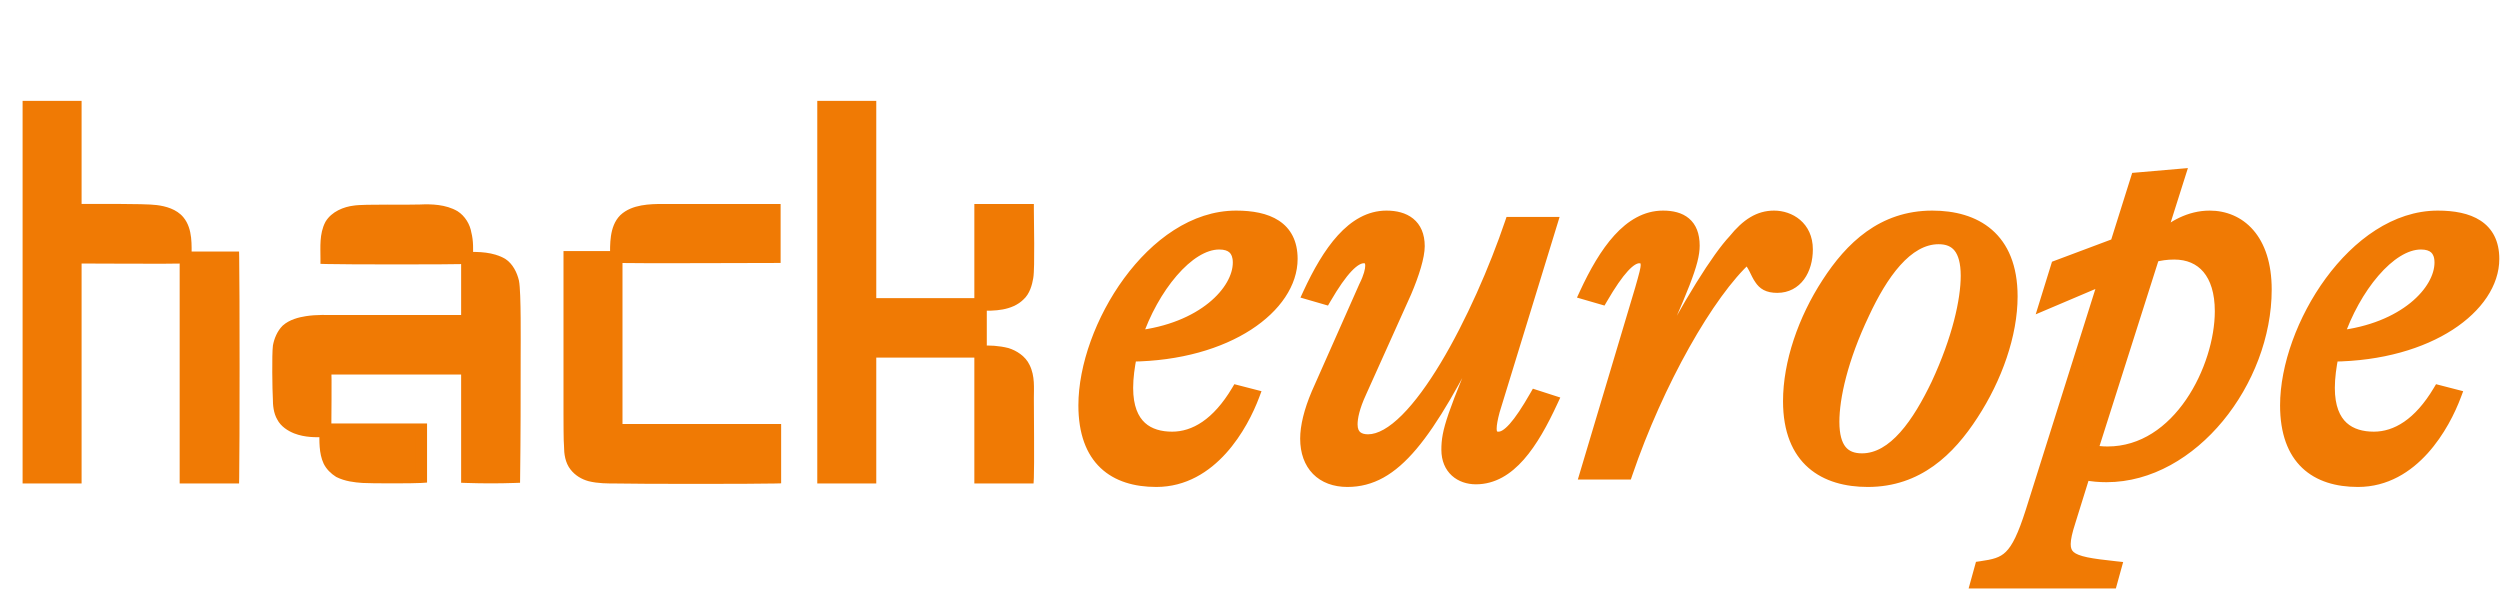
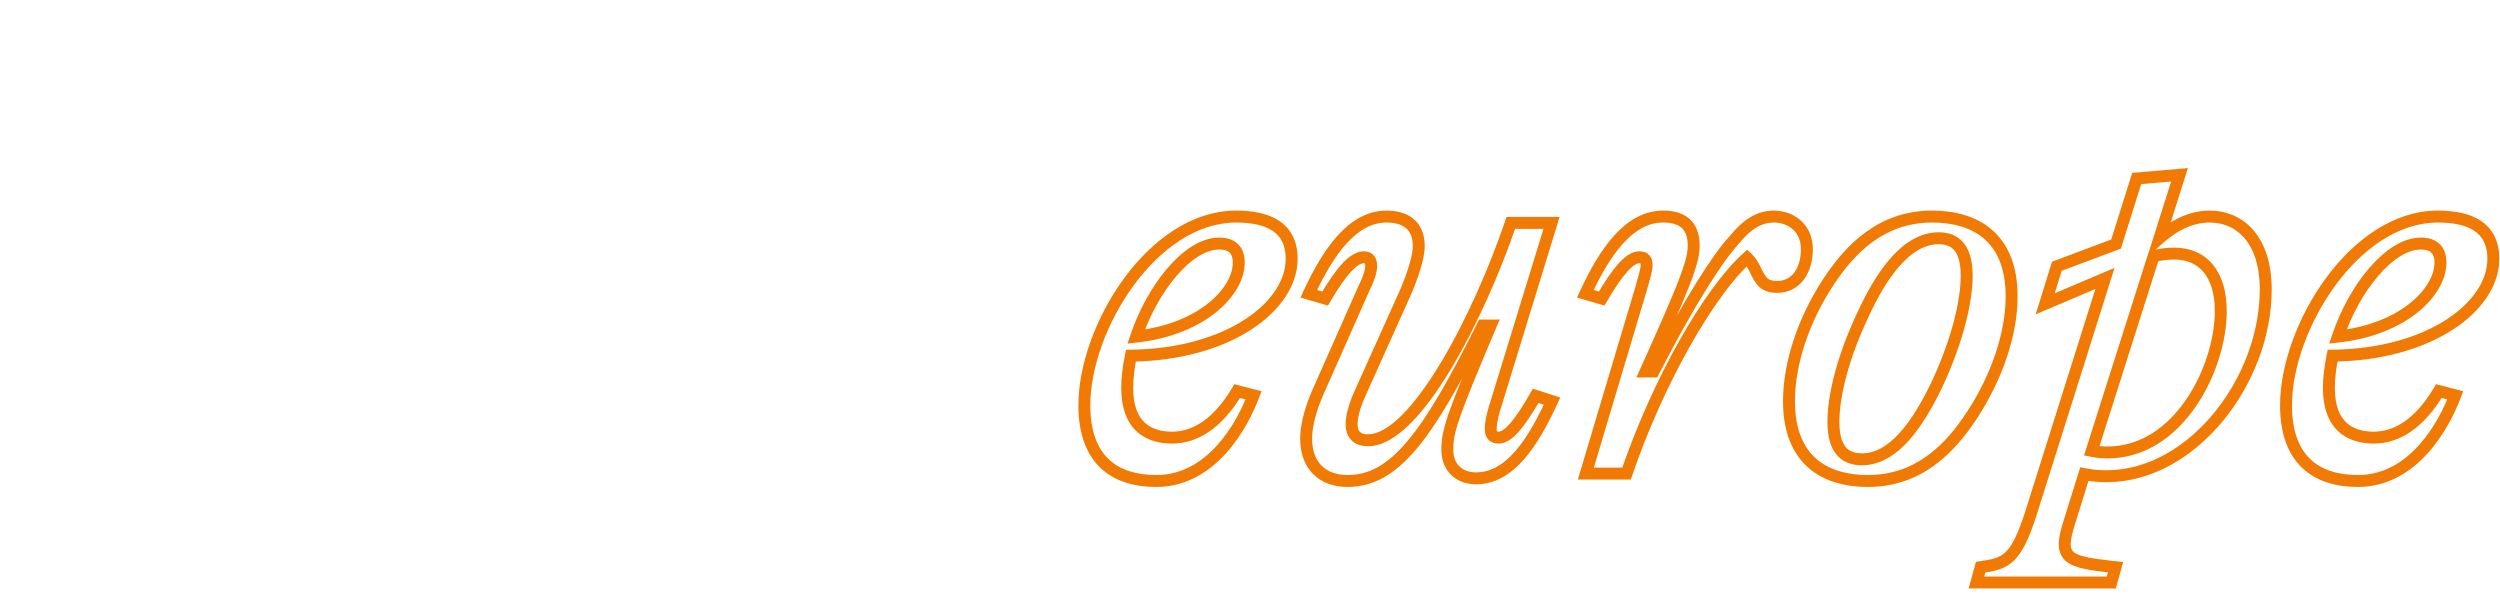
<svg xmlns="http://www.w3.org/2000/svg" width="2196" height="528" viewBox="0 0 2196 528" fill="none">
-   <path d="M66.429 419.465H25.085V93.821H66.429V184.407C76.185 184.407 127.284 183.942 137.04 185.336C144.472 186.265 152.37 188.587 157.015 194.162C163.983 202.524 163.054 215.531 163.054 226.215H204.863C205.327 249.442 205.327 395.773 204.863 419.465H163.054V226.215C150.976 226.68 78.507 226.215 66.429 226.215V419.465ZM318.784 419C311.816 418.535 304.384 417.606 297.88 414.355C294.164 412.032 290.912 408.78 289.054 405.064C285.337 397.167 285.802 387.411 285.802 378.585C277.44 379.049 268.614 379.049 260.252 375.798C255.607 373.939 250.497 370.688 248.174 366.042C245.387 361.397 244.922 355.358 244.922 350.248C244.458 343.28 243.993 311.226 244.922 304.258C245.851 299.148 248.174 293.574 251.89 289.857C256.536 285.677 263.504 283.818 269.543 282.889C278.369 281.496 287.196 281.96 296.022 281.96H410.299V226.68C394.505 227.144 302.525 227.144 286.731 226.68C286.731 216.924 285.802 206.24 290.447 197.414C294.628 190.446 303.455 186.729 311.352 185.8C319.249 184.407 361.058 185.336 368.955 184.871C379.175 184.407 390.324 184.871 399.15 189.981C404.26 193.233 407.976 199.272 408.905 205.311C410.764 212.279 410.299 219.247 410.299 226.68C420.519 226.215 432.133 226.68 440.959 231.79C446.069 235.042 449.321 241.545 450.714 247.584C452.572 256.875 452.108 302.4 452.108 311.691C452.108 347.461 452.108 383.23 451.643 419C438.172 419.465 424.235 419.465 410.299 419V323.769H285.802C286.266 330.737 285.802 370.688 285.802 377.191H369.884V419C363.38 419.465 325.753 419.465 318.784 419ZM541.557 419.465C533.66 419.465 525.763 419.465 518.33 417.606C513.22 416.213 508.575 413.426 505.323 409.245C501.607 404.599 500.678 398.096 500.678 392.057C500.213 388.34 500.213 367.436 500.213 363.72V225.751H541.093C541.093 214.602 540.628 200.665 548.526 192.768C556.887 184.871 570.824 184.407 582.437 184.407H680.455V225.751C663.267 225.751 558.746 226.215 541.557 225.751V377.656H680.92V419.465C663.732 419.929 558.746 419.929 541.557 419.465ZM764.476 419.465H723.132V93.821H764.476V419.465ZM861.1 419.465V308.904H764.476V267.095H861.1V184.407H902.909C902.909 192.768 903.838 235.506 902.445 243.403C901.515 248.978 899.657 255.481 895.476 259.198C887.115 267.559 873.178 268.024 861.565 267.559V308.904C868.998 308.439 876.895 308.904 884.327 310.762C890.366 312.62 896.87 316.801 899.657 322.84C903.838 331.202 902.909 340.492 902.909 349.783C902.909 358.145 903.374 410.638 902.909 419.465H861.1Z" fill="#F07A04" />
-   <path d="M66.429 419.465V424.703H71.668V419.465H66.429ZM25.085 419.465H19.846V424.703H25.085V419.465ZM25.085 93.821V88.582H19.846V93.821H25.085ZM66.429 93.821H71.668V88.582H66.429V93.821ZM66.429 184.407H61.191V189.645H66.429V184.407ZM137.04 185.336L136.299 190.522L136.344 190.528L136.39 190.534L137.04 185.336ZM157.015 194.162L161.04 190.808L161.04 190.808L157.015 194.162ZM163.054 226.215H157.815V231.454H163.054V226.215ZM204.863 226.215L210.101 226.11L209.998 220.976H204.863V226.215ZM204.863 419.465V424.703H210L210.101 419.567L204.863 419.465ZM163.054 419.465H157.815V424.703H163.054V419.465ZM163.054 226.215H168.293V220.771L162.853 220.98L163.054 226.215ZM66.429 226.215V220.976H61.191V226.215H66.429ZM66.429 419.465V414.226H25.085V419.465V424.703H66.429V419.465ZM25.085 419.465H30.324V93.821H25.085H19.846V419.465H25.085ZM25.085 93.821V99.06H66.429V93.821V88.582H25.085V93.821ZM66.429 93.821H61.191V184.407H66.429H71.668V93.821H66.429ZM66.429 184.407V189.645C71.39 189.645 86.492 189.529 101.715 189.587C117.148 189.646 131.879 189.89 136.299 190.522L137.04 185.336L137.781 180.149C132.446 179.387 116.748 179.167 101.755 179.11C86.549 179.052 71.224 179.168 66.429 179.168V184.407ZM137.04 185.336L136.39 190.534C143.529 191.426 149.682 193.546 152.991 197.516L157.015 194.162L161.04 190.808C155.057 183.629 145.415 181.103 137.69 180.137L137.04 185.336ZM157.015 194.162L152.99 197.516C155.536 200.571 156.856 204.739 157.442 209.908C158.037 215.152 157.815 220.581 157.815 226.215H163.054H168.293C168.293 221.165 168.536 214.748 167.853 208.727C167.162 202.631 165.462 196.115 161.04 190.808L157.015 194.162ZM163.054 226.215V231.454H204.863V226.215V220.976H163.054V226.215ZM204.863 226.215L199.625 226.32C200.088 249.477 200.088 395.738 199.625 419.362L204.863 419.465L210.101 419.567C210.567 395.808 210.567 249.408 210.101 226.11L204.863 226.215ZM204.863 419.465V414.226H163.054V419.465V424.703H204.863V419.465ZM163.054 419.465H168.293V226.215H163.054H157.815V419.465H163.054ZM163.054 226.215L162.853 220.98C150.907 221.44 78.682 220.976 66.429 220.976V226.215V231.454C78.334 231.454 151.045 231.92 163.255 231.45L163.054 226.215ZM66.429 226.215H61.191V419.465H66.429H71.668V226.215H66.429ZM297.88 414.355L295.103 418.797L295.315 418.929L295.537 419.04L297.88 414.355ZM289.054 405.064L284.314 407.294L284.34 407.351L284.368 407.407L289.054 405.064ZM285.802 378.585H291.041V373.047L285.511 373.354L285.802 378.585ZM260.252 375.798L258.307 380.662L258.33 380.671L258.353 380.68L260.252 375.798ZM248.174 366.042L252.86 363.699L252.77 363.519L252.666 363.347L248.174 366.042ZM244.922 350.248H250.161V350.073L250.149 349.899L244.922 350.248ZM244.922 304.258L239.768 303.321L239.746 303.443L239.729 303.566L244.922 304.258ZM251.89 289.857L248.386 285.963L248.283 286.056L248.186 286.153L251.89 289.857ZM269.543 282.889L270.34 288.067L270.35 288.066L270.36 288.064L269.543 282.889ZM410.299 281.96V287.199H415.538V281.96H410.299ZM410.299 226.68H415.538V221.285L410.145 221.443L410.299 226.68ZM286.731 226.68H281.492V231.767L286.577 231.916L286.731 226.68ZM290.447 197.414L285.955 194.718L285.88 194.844L285.811 194.974L290.447 197.414ZM311.352 185.8L311.964 191.003L312.114 190.985L312.262 190.959L311.352 185.8ZM368.955 184.871L368.717 179.638L368.682 179.639L368.647 179.641L368.955 184.871ZM399.15 189.981L401.963 185.561L401.87 185.502L401.775 185.447L399.15 189.981ZM408.905 205.311L403.728 206.107L403.771 206.387L403.844 206.661L408.905 205.311ZM410.299 226.68H405.06V232.162L410.537 231.913L410.299 226.68ZM440.959 231.79L443.771 227.37L443.679 227.311L443.584 227.256L440.959 231.79ZM450.714 247.584L455.851 246.557L455.836 246.481L455.819 246.406L450.714 247.584ZM451.643 419L451.824 424.236L456.817 424.064L456.882 419.068L451.643 419ZM410.299 419H405.06V424.067L410.125 424.236L410.299 419ZM410.299 323.769H415.538V318.53H410.299V323.769ZM285.802 323.769V318.53H280.202L280.575 324.117L285.802 323.769ZM285.802 377.191H280.563V382.43H285.802V377.191ZM369.884 377.191H375.123V371.952H369.884V377.191ZM369.884 419L370.257 424.225L375.123 423.878V419H369.884ZM318.784 419L319.133 413.773C312.267 413.315 305.732 412.424 300.223 409.669L297.88 414.355L295.537 419.04C303.035 422.789 311.366 423.756 318.436 424.227L318.784 419ZM297.88 414.355L300.657 409.912C297.573 407.985 295.078 405.399 293.739 402.721L289.054 405.064L284.368 407.407C286.745 412.161 290.755 416.079 295.103 418.797L297.88 414.355ZM289.054 405.064L293.794 402.833C290.701 396.261 291.041 387.989 291.041 378.585H285.802H280.563C280.563 386.834 279.974 398.072 284.314 407.294L289.054 405.064ZM285.802 378.585L285.511 373.354C277.251 373.813 269.396 373.732 262.151 370.915L260.252 375.798L258.353 380.68C267.832 384.366 277.629 384.286 286.093 383.816L285.802 378.585ZM260.252 375.798L262.198 370.934C257.994 369.252 254.329 366.637 252.86 363.699L248.174 366.042L243.488 368.385C246.665 374.738 253.219 378.627 258.307 380.662L260.252 375.798ZM248.174 366.042L252.666 363.347C250.676 360.03 250.161 355.279 250.161 350.248H244.922H239.683C239.683 355.437 240.097 362.763 243.682 368.738L248.174 366.042ZM244.922 350.248L250.149 349.899C249.929 346.593 249.696 336.984 249.638 327.222C249.579 317.305 249.71 307.987 250.115 304.951L244.922 304.258L239.729 303.566C239.205 307.498 239.104 317.69 239.161 327.284C239.219 337.033 239.451 346.935 239.695 350.596L244.922 350.248ZM244.922 304.258L250.077 305.195C250.882 300.768 252.858 296.299 255.595 293.562L251.89 289.857L248.186 286.153C243.49 290.849 240.821 297.529 239.768 303.321L244.922 304.258ZM251.89 289.857L255.395 293.751C258.837 290.654 264.483 288.968 270.34 288.067L269.543 282.889L268.746 277.711C262.525 278.669 254.235 280.7 248.386 285.963L251.89 289.857ZM269.543 282.889L270.36 288.064C278.653 286.755 286.824 287.199 296.022 287.199V281.96V276.721C287.567 276.721 278.086 276.237 268.726 277.715L269.543 282.889ZM296.022 281.96V287.199H410.299V281.96V276.721H296.022V281.96ZM410.299 281.96H415.538V226.68H410.299H405.06V281.96H410.299ZM410.299 226.68L410.145 221.443C394.453 221.905 302.577 221.905 286.885 221.443L286.731 226.68L286.577 231.916C302.474 232.384 394.556 232.384 410.453 231.916L410.299 226.68ZM286.731 226.68H291.97C291.97 221.475 291.742 216.817 292.073 212.063C292.396 207.44 293.233 203.37 295.083 199.854L290.447 197.414L285.811 194.974C283.017 200.284 281.995 205.969 281.621 211.334C281.256 216.567 281.492 222.13 281.492 226.68H286.731ZM290.447 197.414L294.94 200.109C297.934 195.119 304.85 191.84 311.964 191.003L311.352 185.8L310.74 180.597C302.059 181.618 291.323 185.772 285.955 194.718L290.447 197.414ZM311.352 185.8L312.262 190.959C313.765 190.694 317.431 190.488 322.691 190.37C327.783 190.255 333.947 190.226 340.153 190.226C352.375 190.226 365.109 190.345 369.263 190.101L368.955 184.871L368.647 179.641C364.904 179.861 352.785 179.748 340.153 179.748C333.933 179.748 327.671 179.777 322.455 179.895C317.409 180.009 312.887 180.21 310.441 180.641L311.352 185.8ZM368.955 184.871L369.193 190.104C379.316 189.644 389.111 190.222 396.525 194.515L399.15 189.981L401.775 185.447C391.536 179.52 379.033 179.169 368.717 179.638L368.955 184.871ZM399.15 189.981L396.337 194.401C400.073 196.778 403.009 201.438 403.728 206.107L408.905 205.311L414.083 204.514C412.944 197.105 408.447 189.688 401.963 185.561L399.15 189.981ZM408.905 205.311L403.844 206.661C405.473 212.773 405.06 218.761 405.06 226.68H410.299H415.538C415.538 219.733 416.054 211.785 413.967 203.961L408.905 205.311ZM410.299 226.68L410.537 231.913C420.689 231.452 430.931 232.038 438.334 236.324L440.959 231.79L443.584 227.256C433.334 221.322 420.349 220.979 410.061 221.446L410.299 226.68ZM440.959 231.79L438.146 236.21C441.6 238.407 444.361 243.352 445.61 248.762L450.714 247.584L455.819 246.406C454.28 239.738 450.537 231.676 443.771 227.37L440.959 231.79ZM450.714 247.584L445.577 248.612C445.945 250.451 446.26 254.609 446.481 260.413C446.696 266.057 446.811 272.85 446.869 279.682C446.985 293.362 446.869 306.975 446.869 311.691H452.108H457.347C457.347 307.116 457.463 293.321 457.346 279.593C457.288 272.721 457.172 265.81 456.951 260.015C456.736 254.379 456.412 249.362 455.851 246.557L450.714 247.584ZM452.108 311.691H446.869C446.869 347.466 446.869 383.202 446.405 418.932L451.643 419L456.882 419.068C457.347 383.259 457.347 347.455 457.347 311.691H452.108ZM451.643 419L451.463 413.764C438.113 414.225 424.296 414.225 410.474 413.764L410.299 419L410.125 424.236C424.175 424.704 438.23 424.704 451.824 424.236L451.643 419ZM410.299 419H415.538V323.769H410.299H405.06V419H410.299ZM410.299 323.769V318.53H285.802V323.769V329.008H410.299V323.769ZM285.802 323.769L280.575 324.117C281.024 330.856 280.563 370.383 280.563 377.191H285.802H291.041C291.041 370.992 291.509 330.618 291.029 323.42L285.802 323.769ZM285.802 377.191V382.43H369.884V377.191V371.952H285.802V377.191ZM369.884 377.191H364.645V419H369.884H375.123V377.191H369.884ZM369.884 419L369.511 413.775C363.264 414.221 325.878 414.222 319.133 413.773L318.784 419L318.436 424.227C325.628 424.707 363.497 424.708 370.257 424.225L369.884 419ZM541.557 419.465L541.699 414.228L541.628 414.226H541.557V419.465ZM518.33 417.606L516.952 422.661L517.006 422.675L517.06 422.689L518.33 417.606ZM505.323 409.245L509.459 406.028L509.436 406L509.414 405.972L505.323 409.245ZM500.678 392.057H505.917V391.73L505.876 391.407L500.678 392.057ZM500.213 225.751V220.512H494.974V225.751H500.213ZM541.093 225.751V230.99H546.332V225.751H541.093ZM548.526 192.768L544.929 188.96L544.874 189.011L544.821 189.064L548.526 192.768ZM680.455 184.407H685.694V179.168H680.455V184.407ZM680.455 225.751V230.99H685.694V225.751H680.455ZM541.557 225.751L541.699 220.514L536.319 220.368V225.751H541.557ZM541.557 377.656H536.319V382.895H541.557V377.656ZM680.92 377.656H686.159V372.417H680.92V377.656ZM680.92 419.465L681.061 424.701L686.159 424.564V419.465H680.92ZM541.557 419.465V414.226C533.534 414.226 526.299 414.198 519.601 412.524L518.33 417.606L517.06 422.689C525.227 424.731 533.787 424.703 541.557 424.703V419.465ZM518.33 417.606L519.709 412.552C515.511 411.407 511.907 409.176 509.459 406.028L505.323 409.245L501.188 412.461C505.243 417.675 510.93 421.018 516.952 422.661L518.33 417.606ZM505.323 409.245L509.414 405.972C506.857 402.776 505.917 397.81 505.917 392.057H500.678H495.439C495.439 398.381 496.357 406.423 501.232 412.517L505.323 409.245ZM500.678 392.057L505.876 391.407C505.692 389.931 505.57 384.184 505.51 377.839C505.452 371.71 505.452 365.577 505.452 363.72H500.213H494.974C494.974 365.579 494.974 371.755 495.033 377.937C495.089 383.902 495.199 390.466 495.479 392.706L500.678 392.057ZM500.213 363.72H505.452V225.751H500.213H494.974V363.72H500.213ZM500.213 225.751V230.99H541.093V225.751V220.512H500.213V225.751ZM541.093 225.751H546.332C546.332 219.999 546.23 214.198 547.03 208.81C547.827 203.442 549.425 199.278 552.23 196.473L548.526 192.768L544.821 189.064C539.729 194.156 537.611 200.909 536.666 207.27C535.724 213.612 535.854 220.353 535.854 225.751H541.093ZM548.526 192.768L552.123 196.577C555.281 193.594 559.745 191.786 565.212 190.778C570.677 189.77 576.638 189.645 582.437 189.645V184.407V179.168C576.622 179.168 569.809 179.275 563.312 180.474C556.817 181.672 550.132 184.045 544.929 188.96L548.526 192.768ZM582.437 184.407V189.645H680.455V184.407V179.168H582.437V184.407ZM680.455 184.407H675.217V225.751H680.455H685.694V184.407H680.455ZM680.455 225.751V220.512C663.145 220.512 558.794 220.976 541.699 220.514L541.557 225.751L541.416 230.988C558.697 231.455 663.389 230.99 680.455 230.99V225.751ZM541.557 225.751H536.319V377.656H541.557H546.796V225.751H541.557ZM541.557 377.656V382.895H680.92V377.656V372.417H541.557V377.656ZM680.92 377.656H675.681V419.465H680.92H686.159V377.656H680.92ZM680.92 419.465L680.778 414.228C663.685 414.69 558.793 414.69 541.699 414.228L541.557 419.465L541.416 424.701C558.698 425.169 663.779 425.169 681.061 424.701L680.92 419.465ZM764.476 419.465V424.703H769.715V419.465H764.476ZM723.132 419.465H717.893V424.703H723.132V419.465ZM723.132 93.821V88.582H717.893V93.821H723.132ZM764.476 93.821H769.715V88.582H764.476V93.821ZM861.1 419.465H855.862V424.703H861.1V419.465ZM861.1 308.904H866.339V303.665H861.1V308.904ZM764.476 308.904H759.237V314.142H764.476V308.904ZM764.476 267.095V261.856H759.237V267.095H764.476ZM861.1 267.095V272.334H866.339V267.095H861.1ZM861.1 184.407V179.168H855.862V184.407H861.1ZM902.909 184.407H908.148V179.168H902.909V184.407ZM902.445 243.403L897.285 242.493L897.281 242.517L897.277 242.542L902.445 243.403ZM895.476 259.198L891.996 255.282L891.881 255.384L891.772 255.493L895.476 259.198ZM861.565 267.559L861.774 262.325L856.326 262.107V267.559H861.565ZM861.565 308.904H856.326V314.48L861.892 314.132L861.565 308.904ZM884.327 310.762L885.868 305.755L885.734 305.713L885.598 305.679L884.327 310.762ZM899.657 322.84L894.901 325.035L894.935 325.11L894.972 325.183L899.657 322.84ZM902.909 419.465V424.703H907.879L908.141 419.74L902.909 419.465ZM764.476 419.465V414.226H723.132V419.465V424.703H764.476V419.465ZM723.132 419.465H728.37V93.821H723.132H717.893V419.465H723.132ZM723.132 93.821V99.06H764.476V93.821V88.582H723.132V93.821ZM764.476 93.821H759.237V419.465H764.476H769.715V93.821H764.476ZM861.1 419.465H866.339V308.904H861.1H855.862V419.465H861.1ZM861.1 308.904V303.665H764.476V308.904V314.142H861.1V308.904ZM764.476 308.904H769.715V267.095H764.476H759.237V308.904H764.476ZM764.476 267.095V272.334H861.1V267.095V261.856H764.476V267.095ZM861.1 267.095H866.339V184.407H861.1H855.862V267.095H861.1ZM861.1 184.407V189.645H902.909V184.407V179.168H861.1V184.407ZM902.909 184.407H897.67C897.67 188.512 897.904 201.602 897.961 214.103C897.99 220.446 897.975 226.739 897.867 231.921C897.756 237.275 897.55 240.995 897.285 242.493L902.445 243.403L907.604 244.314C908.036 241.863 908.236 237.279 908.343 232.138C908.453 226.824 908.467 220.429 908.438 214.055C908.379 201.122 908.148 188.663 908.148 184.407H902.909ZM902.445 243.403L897.277 242.542C896.362 248.035 894.704 252.875 891.996 255.282L895.476 259.198L898.957 263.113C904.61 258.088 906.669 249.921 907.612 244.265L902.445 243.403ZM895.476 259.198L891.772 255.493C888.609 258.657 884.174 260.543 878.79 261.537C873.399 262.531 867.484 262.553 861.774 262.325L861.565 267.559L861.356 272.794C867.259 273.03 874.12 273.052 880.69 271.84C887.269 270.627 893.983 268.1 899.181 262.902L895.476 259.198ZM861.565 267.559H856.326V308.904H861.565H866.804V267.559H861.565ZM861.565 308.904L861.892 314.132C868.904 313.694 876.248 314.142 883.057 315.844L884.327 310.762L885.598 305.679C877.542 303.665 869.091 303.184 861.238 303.675L861.565 308.904ZM884.327 310.762L882.787 315.769C888.026 317.381 892.966 320.844 894.901 325.035L899.657 322.84L904.414 320.645C900.774 312.758 892.707 307.859 885.868 305.755L884.327 310.762ZM899.657 322.84L894.972 325.183C896.636 328.512 897.358 332.162 897.623 336.298C897.9 340.614 897.67 344.773 897.67 349.783H902.909H908.148C908.148 345.503 908.383 340.371 908.079 335.628C907.764 330.706 906.859 325.53 904.343 320.497L899.657 322.84ZM902.909 349.783H897.67C897.67 358.384 898.133 410.544 897.678 419.189L902.909 419.465L908.141 419.74C908.615 410.732 908.148 357.906 908.148 349.783H902.909ZM902.909 419.465V414.226H861.1V419.465V424.703H902.909V419.465Z" fill="#F07A04" />
-   <path d="M1134.59 227.396C1134.59 269.205 1078.85 311.478 993.373 312.407C991.515 321.698 990.121 331.453 990.121 340.744C990.121 374.656 1009.17 384.411 1029.61 384.411C1049.58 384.411 1069.56 372.333 1086.75 343.532L1101.15 347.248C1091.39 373.262 1064.45 422.504 1015.67 422.504C978.972 422.504 952.493 403.922 952.493 356.074C952.493 287.787 1012.42 190.233 1085.82 190.233C1113.22 190.233 1134.59 199.059 1134.59 227.396ZM1070.95 213.924C1043.54 213.924 1012.42 252.946 998.019 295.684C1056.55 289.18 1088.14 255.733 1088.14 230.648C1088.14 219.034 1081.64 213.924 1070.95 213.924ZM1183.54 422.504C1161.24 422.504 1147.31 408.567 1147.31 385.34C1147.31 374.656 1150.56 361.184 1157.06 345.854L1198.87 251.552C1203.05 243.191 1204.45 237.151 1204.45 233.435C1204.45 227.861 1201.66 226.002 1197.94 226.002C1189.58 226.002 1178.9 236.687 1164.03 262.237L1149.63 258.056C1166.82 220.893 1188.19 190.233 1217.92 190.233C1233.71 190.233 1246.25 197.201 1246.25 216.247C1246.25 225.073 1241.61 240.403 1234.64 256.662L1195.15 344.461C1189.12 357.468 1187.26 366.759 1187.26 372.798C1187.26 383.482 1194.23 386.734 1201.66 386.734C1243.93 386.734 1299.68 276.638 1327.08 195.807H1362.85L1312.22 360.72C1310.36 367.688 1309.43 372.798 1309.43 376.514C1309.43 382.088 1311.75 384.411 1316.4 384.411C1324.3 384.411 1334.05 373.727 1348.92 347.712L1363.32 352.358C1346.13 389.521 1326.16 420.181 1296.42 420.181C1282.95 420.181 1271.34 411.819 1271.34 395.096C1271.34 378.837 1275.06 366.759 1309.43 285.928H1302.46C1253.69 383.947 1224.89 422.504 1183.54 422.504ZM1428.76 416H1392.99L1441.3 254.34C1445.02 241.332 1446.41 236.222 1446.41 232.971C1446.41 227.861 1444.09 226.002 1439.91 226.002C1432.01 226.002 1421.79 236.687 1406.93 262.237L1392.53 258.056C1409.71 220.893 1431.08 190.233 1460.81 190.233C1476.61 190.233 1487.76 196.736 1487.76 215.783C1487.76 230.648 1478.93 252.017 1445.48 326.343H1452.45C1484.04 265.024 1509.13 226.002 1523.06 211.137C1534.68 196.736 1545.36 190.233 1558.37 190.233C1571.84 190.233 1587.17 199.059 1587.17 219.034C1587.17 237.151 1577.88 252.017 1561.16 252.017C1552.79 252.017 1549.08 249.23 1546.29 245.049C1542.57 239.939 1540.72 232.042 1534.68 226.467C1500.77 257.127 1456.17 335.634 1428.76 416ZM1640.66 422.504C1603.04 422.504 1571.45 404.386 1571.45 352.358C1571.45 318.911 1584.46 280.818 1605.36 248.765C1625.8 217.176 1653.67 190.233 1697.34 190.233C1734.97 190.233 1767.02 208.35 1767.02 260.379C1767.02 293.826 1753.55 331.918 1732.64 363.971C1712.2 395.56 1684.33 422.504 1640.66 422.504ZM1635.55 403.457C1663.89 403.457 1685.26 371.404 1701.52 337.492C1720.1 297.542 1727.53 263.63 1727.53 242.261C1727.53 218.57 1718.24 209.279 1702.91 209.279C1674.58 209.279 1652.74 241.332 1636.95 275.244C1617.9 315.194 1610.47 349.106 1610.47 370.475C1610.47 394.167 1619.76 403.457 1635.55 403.457ZM1830.88 416.465L1817.87 458.273C1807.19 491.256 1815.55 493.578 1858.29 498.224L1854.57 511.696H1736.11L1739.83 498.224C1762.59 494.972 1770.95 491.72 1784.43 449.447L1849 244.584L1796.5 266.882L1806.72 233.9L1858.75 214.389L1876.87 156.786L1914.5 153.534L1896.84 209.279C1908.46 199.059 1923.32 190.233 1940.98 190.233C1966.99 190.233 1990.22 209.744 1990.22 254.34C1990.22 334.705 1925.65 418.323 1850.39 418.323C1844.35 418.323 1837.85 417.858 1830.88 416.465ZM1909.85 222.751C1902.88 222.751 1897.31 223.68 1891.73 225.073L1837.38 396.025C1842.03 396.954 1846.21 397.418 1851.32 397.418C1914.03 397.418 1950.73 323.092 1950.73 273.386C1950.73 239.939 1934.47 222.751 1909.85 222.751ZM2190.16 227.396C2190.16 269.205 2134.41 311.478 2048.93 312.407C2047.08 321.698 2045.68 331.453 2045.68 340.744C2045.68 374.656 2064.73 384.411 2085.17 384.411C2105.14 384.411 2125.12 372.333 2142.31 343.532L2156.71 347.248C2146.95 373.262 2120.01 422.504 2071.23 422.504C2034.53 422.504 2008.06 403.922 2008.06 356.074C2008.06 287.787 2067.98 190.233 2141.38 190.233C2168.79 190.233 2190.16 199.059 2190.16 227.396ZM2126.51 213.924C2099.11 213.924 2067.98 252.946 2053.58 295.684C2112.11 289.18 2143.7 255.733 2143.7 230.648C2143.7 219.034 2137.2 213.924 2126.51 213.924Z" fill="#F07A04" />
  <path d="M993.373 312.407L993.316 307.169L989.069 307.215L988.236 311.38L993.373 312.407ZM1086.75 343.532L1088.06 338.459L1084.26 337.479L1082.25 340.847L1086.75 343.532ZM1101.15 347.248L1106.05 349.087L1108.1 343.631L1102.46 342.175L1101.15 347.248ZM998.019 295.684L993.054 294.011L990.43 301.798L998.597 300.89L998.019 295.684ZM1134.59 227.396H1129.35C1129.35 245.875 1116.96 265.472 1093.19 280.832C1069.54 296.115 1035.24 306.713 993.316 307.169L993.373 312.407L993.43 317.646C1036.98 317.172 1073.29 306.169 1098.88 289.632C1124.35 273.17 1139.83 250.726 1139.83 227.396H1134.59ZM993.373 312.407L988.236 311.38C986.345 320.835 984.882 330.968 984.882 340.744H990.121H995.36C995.36 331.939 996.685 322.561 998.51 313.435L993.373 312.407ZM990.121 340.744H984.882C984.882 358.677 989.945 371.202 998.668 379.164C1007.3 387.041 1018.65 389.65 1029.61 389.65V384.411V379.172C1020.13 379.172 1011.73 376.903 1005.73 371.425C999.821 366.031 995.36 356.723 995.36 340.744H990.121ZM1029.61 384.411V389.65C1052.06 389.65 1073.49 375.969 1091.24 346.216L1086.75 343.532L1082.25 340.847C1065.63 368.697 1047.1 379.172 1029.61 379.172V384.411ZM1086.75 343.532L1085.44 348.604L1099.84 352.32L1101.15 347.248L1102.46 342.175L1088.06 338.459L1086.75 343.532ZM1101.15 347.248L1096.24 345.408C1091.5 358.044 1082.62 376.208 1069.15 391.12C1055.73 405.988 1038.11 417.265 1015.67 417.265V422.504V427.742C1042.01 427.742 1062.25 414.399 1076.93 398.142C1091.57 381.929 1101.03 362.466 1106.05 349.087L1101.15 347.248ZM1015.67 422.504V417.265C998.139 417.265 983.835 412.827 973.925 403.43C964.068 394.084 957.732 379.046 957.732 356.074H952.493H947.255C947.255 380.95 954.159 399.127 966.716 411.033C979.219 422.889 996.504 427.742 1015.67 427.742V422.504ZM952.493 356.074H957.732C957.732 323.254 972.223 282.855 995.855 250.645C1019.54 218.366 1051.5 195.472 1085.82 195.472V190.233V184.994C1046.74 184.994 1012.04 210.876 987.407 244.447C962.727 278.085 947.255 320.607 947.255 356.074H952.493ZM1085.82 190.233V195.472C1099.13 195.472 1110.1 197.647 1117.61 202.569C1124.73 207.234 1129.35 214.771 1129.35 227.396H1134.59H1139.83C1139.83 211.685 1133.78 200.64 1123.36 193.807C1113.33 187.232 1099.91 184.994 1085.82 184.994V190.233ZM1070.95 213.924V208.686C1054.9 208.686 1038.94 219.922 1025.64 235.358C1012.14 251.026 1000.44 272.077 993.054 294.011L998.019 295.684L1002.98 297.357C1009.99 276.553 1021.06 256.724 1033.58 242.197C1046.29 227.437 1059.59 219.163 1070.95 219.163V213.924ZM998.019 295.684L998.597 300.89C1028.73 297.543 1052.23 287.225 1068.32 274.207C1084.28 261.295 1093.38 245.306 1093.38 230.648H1088.14H1082.9C1082.9 241.075 1076.2 254.352 1061.73 266.061C1047.4 277.663 1025.84 287.321 997.44 290.477L998.019 295.684ZM1088.14 230.648H1093.38C1093.38 223.873 1091.46 218.092 1087.1 214.079C1082.83 210.138 1077.04 208.686 1070.95 208.686V213.924V219.163C1075.54 219.163 1078.36 220.266 1080 221.783C1081.57 223.229 1082.9 225.81 1082.9 230.648H1088.14ZM1157.06 345.854L1152.27 343.731L1152.26 343.769L1152.24 343.808L1157.06 345.854ZM1198.87 251.552L1194.19 249.209L1194.13 249.318L1194.08 249.429L1198.87 251.552ZM1164.03 262.237L1162.57 267.268L1166.5 268.409L1168.56 264.871L1164.03 262.237ZM1149.63 258.056L1144.87 255.857L1142.32 261.388L1148.17 263.087L1149.63 258.056ZM1234.64 256.662L1239.42 258.811L1239.44 258.769L1239.46 258.726L1234.64 256.662ZM1195.15 344.461L1199.91 346.667L1199.92 346.638L1199.93 346.609L1195.15 344.461ZM1327.08 195.807V190.568H1323.33L1322.12 194.125L1327.08 195.807ZM1362.85 195.807L1367.86 197.345L1369.94 190.568H1362.85V195.807ZM1312.22 360.72L1307.21 359.182L1307.18 359.275L1307.16 359.37L1312.22 360.72ZM1348.92 347.712L1350.53 342.727L1346.48 341.421L1344.37 345.113L1348.92 347.712ZM1363.32 352.358L1368.07 354.557L1370.56 349.188L1364.93 347.372L1363.32 352.358ZM1309.43 285.928L1314.25 287.979L1317.35 280.69H1309.43V285.928ZM1302.46 285.928V280.69H1299.22L1297.77 283.594L1302.46 285.928ZM1183.54 422.504V417.265C1173.5 417.265 1165.9 414.151 1160.8 408.962C1155.7 403.763 1152.55 395.905 1152.55 385.34H1147.31H1142.07C1142.07 398.003 1145.89 408.726 1153.32 416.302C1160.77 423.888 1171.29 427.742 1183.54 427.742V422.504ZM1147.31 385.34H1152.55C1152.55 375.617 1155.53 362.873 1161.89 347.9L1157.06 345.854L1152.24 343.808C1145.58 359.495 1142.07 373.694 1142.07 385.34H1147.31ZM1157.06 345.854L1161.85 347.978L1203.66 253.676L1198.87 251.552L1194.08 249.429L1152.27 343.731L1157.06 345.854ZM1198.87 251.552L1203.56 253.895C1207.93 245.153 1209.68 238.28 1209.68 233.435H1204.45H1199.21C1199.21 236.023 1198.18 241.228 1194.19 249.209L1198.87 251.552ZM1204.45 233.435H1209.68C1209.68 229.84 1208.78 226.414 1206.29 223.924C1203.8 221.434 1200.61 220.764 1197.94 220.764V226.002V231.241C1198.99 231.241 1199.05 231.5 1198.88 231.333C1198.72 231.165 1199.21 231.455 1199.21 233.435H1204.45ZM1197.94 226.002V220.764C1191.54 220.764 1185.47 224.784 1179.63 230.929C1173.64 237.229 1167.01 246.695 1159.5 259.602L1164.03 262.237L1168.56 264.871C1175.91 252.229 1182.06 243.577 1187.22 238.148C1192.53 232.563 1195.99 231.241 1197.94 231.241V226.002ZM1164.03 262.237L1165.49 257.206L1151.09 253.025L1149.63 258.056L1148.17 263.087L1162.57 267.268L1164.03 262.237ZM1149.63 258.056L1154.38 260.255C1162.9 241.842 1172.27 225.456 1182.94 213.735C1193.58 202.053 1205.05 195.472 1217.92 195.472V190.233V184.994C1201.05 184.994 1186.98 193.743 1175.2 206.681C1163.45 219.581 1153.55 237.106 1144.87 255.857L1149.63 258.056ZM1217.92 190.233V195.472C1225.16 195.472 1230.89 197.084 1234.72 200.175C1238.35 203.106 1241.02 207.965 1241.02 216.247H1246.25H1251.49C1251.49 205.483 1247.88 197.335 1241.3 192.02C1234.91 186.866 1226.47 184.994 1217.92 184.994V190.233ZM1246.25 216.247H1241.02C1241.02 219.913 1240.02 225.386 1238.03 232.201C1236.07 238.921 1233.25 246.616 1229.83 254.599L1234.64 256.662L1239.46 258.726C1243 250.45 1245.99 242.35 1248.09 235.134C1250.17 228.013 1251.49 221.408 1251.49 216.247H1246.25ZM1234.64 256.662L1229.86 254.513L1190.38 342.312L1195.15 344.461L1199.93 346.609L1239.42 258.811L1234.64 256.662ZM1195.15 344.461L1190.4 342.254C1184.16 355.698 1182.02 365.758 1182.02 372.798H1187.26H1192.5C1192.5 367.759 1194.07 359.238 1199.91 346.667L1195.15 344.461ZM1187.26 372.798H1182.02C1182.02 379.368 1184.23 384.507 1188.39 387.855C1192.34 391.036 1197.3 391.973 1201.66 391.973V386.734V381.495C1198.59 381.495 1196.34 380.806 1194.95 379.69C1193.77 378.741 1192.5 376.912 1192.5 372.798H1187.26ZM1201.66 386.734V391.973C1214.39 391.973 1227.09 383.804 1238.94 371.975C1250.96 359.966 1263 343.276 1274.43 324.283C1297.32 286.264 1318.25 238.174 1332.05 197.49L1327.08 195.807L1322.12 194.125C1308.51 234.27 1287.87 281.644 1265.46 318.88C1254.24 337.516 1242.71 353.402 1231.53 364.562C1220.18 375.902 1210.06 381.495 1201.66 381.495V386.734ZM1327.08 195.807V201.046H1362.85V195.807V190.568H1327.08V195.807ZM1362.85 195.807L1357.85 194.27L1307.21 359.182L1312.22 360.72L1317.23 362.257L1367.86 197.345L1362.85 195.807ZM1312.22 360.72L1307.16 359.37C1305.28 366.414 1304.19 372.076 1304.19 376.514H1309.43H1314.67C1314.67 373.519 1315.44 368.962 1317.28 362.069L1312.22 360.72ZM1309.43 376.514H1304.19C1304.19 379.882 1304.87 383.409 1307.3 386.077C1309.82 388.857 1313.27 389.65 1316.4 389.65V384.411V379.172C1314.89 379.172 1314.85 378.804 1315.05 379.029C1315.15 379.142 1314.67 378.72 1314.67 376.514H1309.43ZM1316.4 384.411V389.65C1322.72 389.65 1328.48 385.446 1333.96 379.305C1339.61 372.965 1345.98 363.407 1353.47 350.312L1348.92 347.712L1344.37 345.113C1336.99 358.032 1331.05 366.824 1326.14 372.33C1321.05 378.035 1317.97 379.172 1316.4 379.172V384.411ZM1348.92 347.712L1347.31 352.698L1361.71 357.344L1363.32 352.358L1364.93 347.372L1350.53 342.727L1348.92 347.712ZM1363.32 352.358L1358.56 350.159C1350.02 368.632 1340.99 385.019 1330.65 396.74C1320.36 408.397 1309.25 414.942 1296.42 414.942V420.181V425.42C1313.33 425.42 1327.07 416.635 1338.5 403.671C1349.88 390.771 1359.43 373.247 1368.07 354.557L1363.32 352.358ZM1296.42 420.181V414.942C1290.74 414.942 1285.81 413.182 1282.36 410.038C1278.99 406.965 1276.58 402.164 1276.58 395.096H1271.34H1266.1C1266.1 404.751 1269.5 412.493 1275.3 417.782C1281.03 422.999 1288.64 425.42 1296.42 425.42V420.181ZM1271.34 395.096H1276.58C1276.58 380.173 1279.67 369.293 1314.25 287.979L1309.43 285.928L1304.61 283.878C1270.44 364.224 1266.1 377.501 1266.1 395.096H1271.34ZM1309.43 285.928V280.69H1302.46V285.928V291.167H1309.43V285.928ZM1302.46 285.928L1297.77 283.594C1273.38 332.617 1254.23 366.238 1236.21 387.595C1218.36 408.759 1202.16 417.265 1183.54 417.265V422.504V427.742C1206.26 427.742 1225.14 416.97 1244.22 394.351C1263.14 371.925 1282.77 337.258 1307.15 288.262L1302.46 285.928ZM1428.76 416V421.239H1432.51L1433.72 417.691L1428.76 416ZM1392.99 416L1387.97 414.5L1385.96 421.239H1392.99V416ZM1441.3 254.34L1446.32 255.84L1446.33 255.809L1446.34 255.779L1441.3 254.34ZM1406.93 262.237L1405.47 267.268L1409.4 268.409L1411.46 264.871L1406.93 262.237ZM1392.53 258.056L1387.77 255.857L1385.21 261.388L1391.07 263.087L1392.53 258.056ZM1445.48 326.343L1440.71 324.194L1437.38 331.582H1445.48V326.343ZM1452.45 326.343V331.582H1455.65L1457.11 328.743L1452.45 326.343ZM1523.06 211.137L1526.88 214.72L1527.02 214.578L1527.14 214.426L1523.06 211.137ZM1546.29 245.049L1550.65 242.143L1550.59 242.054L1550.53 241.967L1546.29 245.049ZM1534.68 226.467L1538.23 222.618L1534.71 219.371L1531.16 222.581L1534.68 226.467ZM1428.76 416V410.761H1392.99V416V421.239H1428.76V416ZM1392.99 416L1398.01 417.5L1446.32 255.84L1441.3 254.34L1436.28 252.839L1387.97 414.5L1392.99 416ZM1441.3 254.34L1446.34 255.779C1448.19 249.303 1449.5 244.671 1450.34 241.246C1451.17 237.88 1451.65 235.269 1451.65 232.971H1446.41H1441.17C1441.17 233.924 1440.96 235.494 1440.16 238.747C1439.38 241.942 1438.13 246.368 1436.27 252.9L1441.3 254.34ZM1446.41 232.971H1451.65C1451.65 229.74 1450.93 226.362 1448.43 223.866C1445.93 221.363 1442.66 220.764 1439.91 220.764V226.002V231.241C1441.34 231.241 1441.32 231.571 1441.03 231.275C1440.74 230.985 1441.17 231.091 1441.17 232.971H1446.41ZM1439.91 226.002V220.764C1433.64 220.764 1427.78 224.909 1422.18 230.99C1416.39 237.273 1409.9 246.717 1402.4 259.602L1406.93 262.237L1411.46 264.871C1418.82 252.207 1424.87 243.534 1429.89 238.087C1435.09 232.438 1438.29 231.241 1439.91 231.241V226.002ZM1406.93 262.237L1408.39 257.206L1393.99 253.025L1392.53 258.056L1391.07 263.087L1405.47 267.268L1406.93 262.237ZM1392.53 258.056L1397.28 260.255C1405.8 241.842 1415.17 225.456 1425.84 213.735C1436.48 202.053 1447.95 195.472 1460.81 195.472V190.233V184.994C1443.95 184.994 1429.87 193.743 1418.09 206.681C1406.35 219.581 1396.44 237.106 1387.77 255.857L1392.53 258.056ZM1460.81 190.233V195.472C1468.13 195.472 1473.42 196.998 1476.84 199.874C1480.08 202.602 1482.52 207.303 1482.52 215.783H1487.76H1493C1493 205.216 1489.86 197.143 1483.58 191.857C1477.48 186.719 1469.3 184.994 1460.81 184.994V190.233ZM1487.76 215.783H1482.52C1482.52 222.179 1480.63 230.465 1474.28 246.873C1467.95 263.207 1457.45 286.994 1440.71 324.194L1445.48 326.343L1450.26 328.493C1466.97 291.366 1477.6 267.305 1484.05 250.657C1490.47 234.083 1493 224.251 1493 215.783H1487.76ZM1445.48 326.343V331.582H1452.45V326.343V321.105H1445.48V326.343ZM1452.45 326.343L1457.11 328.743C1488.71 267.406 1513.51 228.992 1526.88 214.72L1523.06 211.137L1519.24 207.554C1504.75 223.013 1479.38 262.642 1447.8 323.944L1452.45 326.343ZM1523.06 211.137L1527.14 214.426C1538.25 200.656 1547.58 195.472 1558.37 195.472V190.233V184.994C1543.14 184.994 1531.11 192.817 1518.99 207.848L1523.06 211.137ZM1558.37 190.233V195.472C1564.04 195.472 1569.98 197.344 1574.42 201.129C1578.73 204.803 1581.93 210.527 1581.93 219.034H1587.17H1592.41C1592.41 207.567 1587.94 198.89 1581.22 193.156C1574.63 187.535 1566.17 184.994 1558.37 184.994V190.233ZM1587.17 219.034H1581.93C1581.93 227.27 1579.81 234.341 1576.22 239.209C1572.74 243.929 1567.76 246.778 1561.16 246.778V252.017V257.256C1571.27 257.256 1579.31 252.672 1584.65 245.43C1589.88 238.336 1592.41 228.916 1592.41 219.034H1587.17ZM1561.16 252.017V246.778C1557.54 246.778 1555.42 246.175 1554.07 245.462C1552.75 244.773 1551.73 243.76 1550.65 242.143L1546.29 245.049L1541.93 247.955C1543.64 250.518 1545.87 252.99 1549.2 254.739C1552.49 256.465 1556.41 257.256 1561.16 257.256V252.017ZM1546.29 245.049L1550.53 241.967C1548.99 239.86 1547.94 237.331 1546.02 233.556C1544.26 230.092 1541.95 226.049 1538.23 222.618L1534.68 226.467L1531.12 230.317C1533.44 232.459 1535.08 235.152 1536.69 238.308C1538.13 241.153 1539.87 245.128 1542.05 248.13L1546.29 245.049ZM1534.68 226.467L1531.16 222.581C1513.58 238.479 1493.62 266.354 1474.71 300.029C1455.74 333.809 1437.61 373.82 1423.8 414.309L1428.76 416L1433.72 417.691C1447.32 377.815 1465.19 338.389 1483.85 305.159C1502.57 271.824 1521.86 245.115 1538.19 230.353L1534.68 226.467ZM1605.36 248.765L1609.75 251.627L1609.75 251.619L1609.76 251.611L1605.36 248.765ZM1732.64 363.971L1728.26 361.11L1728.25 361.117L1728.25 361.125L1732.64 363.971ZM1701.52 337.492L1706.24 339.757L1706.26 339.73L1706.27 339.702L1701.52 337.492ZM1636.95 275.244L1641.68 277.498L1641.69 277.477L1641.7 277.456L1636.95 275.244ZM1640.66 422.504V417.265C1622.6 417.265 1606.71 412.908 1595.4 403C1584.21 393.204 1576.69 377.273 1576.69 352.358H1571.45H1566.21C1566.21 379.471 1574.48 398.613 1588.49 410.883C1602.38 423.04 1621.1 427.742 1640.66 427.742V422.504ZM1571.45 352.358H1576.69C1576.69 320.14 1589.27 283.027 1609.75 251.627L1605.36 248.765L1600.97 245.903C1579.64 278.61 1566.21 317.682 1566.21 352.358H1571.45ZM1605.36 248.765L1609.76 251.611C1629.81 220.616 1656.3 195.472 1697.34 195.472V190.233V184.994C1651.04 184.994 1621.79 213.736 1600.96 245.919L1605.36 248.765ZM1697.34 190.233V195.472C1715.4 195.472 1731.42 199.829 1742.86 209.752C1754.16 219.557 1761.78 235.488 1761.78 260.379H1767.02H1772.26C1772.26 233.241 1763.85 214.098 1749.72 201.838C1735.73 189.695 1716.9 184.994 1697.34 184.994V190.233ZM1767.02 260.379H1761.78C1761.78 292.558 1748.76 329.669 1728.26 361.11L1732.64 363.971L1737.03 366.833C1758.34 334.167 1772.26 295.093 1772.26 260.379H1767.02ZM1732.64 363.971L1728.25 361.125C1708.19 392.12 1681.7 417.265 1640.66 417.265V422.504V427.742C1686.96 427.742 1716.22 399 1737.04 366.817L1732.64 363.971ZM1635.55 403.457V408.696C1651.86 408.696 1665.59 399.454 1676.98 386.677C1688.38 373.875 1698.04 356.861 1706.24 339.757L1701.52 337.492L1696.8 335.228C1688.74 352.036 1679.58 368.004 1669.15 379.707C1658.71 391.434 1647.59 398.219 1635.55 398.219V403.457ZM1701.52 337.492L1706.27 339.702C1725.06 299.31 1732.77 264.629 1732.77 242.261H1727.53H1722.3C1722.3 262.632 1715.15 295.774 1696.77 335.283L1701.52 337.492ZM1727.53 242.261H1732.77C1732.77 229.88 1730.37 220.229 1725.06 213.608C1719.56 206.754 1711.69 204.04 1702.91 204.04V209.279V214.518C1709.47 214.518 1713.91 216.45 1716.89 220.164C1720.05 224.111 1722.3 230.951 1722.3 242.261H1727.53ZM1702.91 209.279V204.04C1686.62 204.04 1672.77 213.269 1661.32 226.049C1649.85 238.861 1640.18 255.886 1632.2 273.032L1636.95 275.244L1641.7 277.456C1649.51 260.69 1658.66 244.733 1669.13 233.04C1679.63 221.316 1690.87 214.518 1702.91 214.518V209.279ZM1636.95 275.244L1632.22 272.989C1612.95 313.405 1605.23 348.099 1605.23 370.475H1610.47H1615.71C1615.71 350.113 1622.85 316.984 1641.68 277.498L1636.95 275.244ZM1610.47 370.475H1605.23C1605.23 382.853 1607.63 392.523 1613.02 399.156C1618.6 406.013 1626.59 408.696 1635.55 408.696V403.457V398.219C1628.72 398.219 1624.17 396.257 1621.15 392.545C1617.95 388.609 1615.71 381.789 1615.71 370.475H1610.47ZM1830.88 416.465L1831.91 411.327L1827.28 410.402L1825.88 414.908L1830.88 416.465ZM1817.87 458.273L1822.86 459.888L1822.87 459.859L1822.87 459.83L1817.87 458.273ZM1858.29 498.224L1863.34 499.617L1864.98 493.681L1858.85 493.016L1858.29 498.224ZM1854.57 511.696V516.934H1858.56L1859.62 513.089L1854.57 511.696ZM1736.11 511.696L1731.06 510.302L1729.23 516.934H1736.11V511.696ZM1739.83 498.224L1739.09 493.038L1735.69 493.523L1734.78 496.831L1739.83 498.224ZM1784.43 449.447L1789.42 451.038L1789.42 451.03L1789.42 451.022L1784.43 449.447ZM1849 244.584L1853.99 246.159L1857.41 235.318L1846.95 239.762L1849 244.584ZM1796.5 266.882L1791.5 265.332L1788.16 276.12L1798.55 271.704L1796.5 266.882ZM1806.72 233.9L1804.88 228.994L1802.48 229.896L1801.72 232.349L1806.72 233.9ZM1858.75 214.389L1860.59 219.294L1862.98 218.397L1863.75 215.961L1858.75 214.389ZM1876.87 156.786L1876.42 151.566L1872.92 151.868L1871.87 155.214L1876.87 156.786ZM1914.5 153.534L1919.49 155.116L1921.86 147.639L1914.05 148.315L1914.5 153.534ZM1896.84 209.279L1891.85 207.697L1886.16 225.657L1900.31 213.212L1896.84 209.279ZM1891.73 225.073L1890.46 219.991L1887.63 220.7L1886.74 223.486L1891.73 225.073ZM1837.38 396.025L1832.39 394.437L1830.62 400.014L1836.36 401.162L1837.38 396.025ZM1830.88 416.465L1825.88 414.908L1812.87 456.717L1817.87 458.273L1822.87 459.83L1835.88 418.021L1830.88 416.465ZM1817.87 458.273L1812.89 456.659C1810.19 464.975 1808.49 471.947 1808.43 477.723C1808.37 483.799 1810.14 488.954 1814.62 492.834C1818.72 496.393 1824.56 498.363 1831.37 499.788C1838.29 501.236 1847.08 502.276 1857.72 503.432L1858.29 498.224L1858.85 493.016C1848.12 491.849 1839.85 490.857 1833.51 489.532C1827.07 488.184 1823.47 486.641 1821.48 484.916C1819.86 483.512 1818.87 481.612 1818.91 477.831C1818.95 473.75 1820.21 468.063 1822.86 459.888L1817.87 458.273ZM1858.29 498.224L1853.24 496.831L1849.52 510.302L1854.57 511.696L1859.62 513.089L1863.34 499.617L1858.29 498.224ZM1854.57 511.696V506.457H1736.11V511.696V516.934H1854.57V511.696ZM1736.11 511.696L1741.16 513.089L1744.88 499.617L1739.83 498.224L1734.78 496.831L1731.06 510.302L1736.11 511.696ZM1739.83 498.224L1740.57 503.41C1751.9 501.791 1761.31 500.035 1769.28 492.206C1776.93 484.695 1782.69 472.139 1789.42 451.038L1784.43 449.447L1779.43 447.856C1772.69 469.028 1767.54 479.235 1761.94 484.731C1756.67 489.909 1750.52 491.405 1739.09 493.038L1739.83 498.224ZM1784.43 449.447L1789.42 451.022L1853.99 246.159L1849 244.584L1844 243.009L1779.43 447.872L1784.43 449.447ZM1849 244.584L1846.95 239.762L1794.46 262.06L1796.5 266.882L1798.55 271.704L1851.05 249.406L1849 244.584ZM1796.5 266.882L1801.51 268.433L1811.73 235.45L1806.72 233.9L1801.72 232.349L1791.5 265.332L1796.5 266.882ZM1806.72 233.9L1808.56 238.805L1860.59 219.294L1858.75 214.389L1856.91 209.484L1804.88 228.994L1806.72 233.9ZM1858.75 214.389L1863.75 215.961L1881.87 158.358L1876.87 156.786L1871.87 155.214L1853.75 212.817L1858.75 214.389ZM1876.87 156.786L1877.32 162.005L1914.95 158.753L1914.5 153.534L1914.05 148.315L1876.42 151.566L1876.87 156.786ZM1914.5 153.534L1909.5 151.952L1891.85 207.697L1896.84 209.279L1901.84 210.861L1919.49 155.116L1914.5 153.534ZM1896.84 209.279L1900.31 213.212C1911.46 203.394 1925.13 195.472 1940.98 195.472V190.233V184.994C1921.51 184.994 1905.45 194.724 1893.38 205.346L1896.84 209.279ZM1940.98 190.233V195.472C1952.62 195.472 1963.43 199.802 1971.39 208.994C1979.41 218.239 1984.98 232.919 1984.98 254.34H1990.22H1995.46C1995.46 231.164 1989.42 213.79 1979.31 202.132C1969.16 190.419 1955.35 184.994 1940.98 184.994V190.233ZM1990.22 254.34H1984.98C1984.98 293.188 1969.34 333.028 1944.48 363.133C1919.62 393.257 1886.02 413.084 1850.39 413.084V418.323V423.562C1890.01 423.562 1926.33 401.58 1952.57 369.803C1978.81 338.009 1995.46 295.856 1995.46 254.34H1990.22ZM1850.39 418.323V413.084C1844.63 413.084 1838.47 412.641 1831.91 411.327L1830.88 416.465L1829.85 421.602C1837.22 423.076 1844.08 423.562 1850.39 423.562V418.323ZM1909.85 222.751V217.512C1902.36 217.512 1896.35 218.519 1890.46 219.991L1891.73 225.073L1893.01 230.156C1898.26 228.841 1903.4 227.99 1909.85 227.99V222.751ZM1891.73 225.073L1886.74 223.486L1832.39 394.437L1837.38 396.025L1842.38 397.612L1896.73 226.661L1891.73 225.073ZM1837.38 396.025L1836.36 401.162C1841.32 402.154 1845.84 402.657 1851.32 402.657V397.418V392.18C1846.58 392.18 1842.74 391.754 1838.41 390.888L1837.38 396.025ZM1851.32 397.418V402.657C1884.98 402.657 1911.25 382.674 1928.86 357.006C1946.45 331.375 1955.97 299.34 1955.97 273.386H1950.73H1945.49C1945.49 297.137 1936.66 327.119 1920.22 351.078C1903.81 374.999 1880.37 392.18 1851.32 392.18V397.418ZM1950.73 273.386H1955.97C1955.97 255.879 1951.72 241.869 1943.53 232.15C1935.24 222.314 1923.46 217.512 1909.85 217.512V222.751V227.99C1920.86 227.99 1929.52 231.781 1935.52 238.901C1941.61 246.138 1945.49 257.445 1945.49 273.386H1950.73ZM2048.93 312.407L2048.88 307.169L2044.63 307.215L2043.8 311.38L2048.93 312.407ZM2142.31 343.532L2143.62 338.459L2139.82 337.479L2137.81 340.847L2142.31 343.532ZM2156.71 347.248L2161.61 349.087L2163.66 343.631L2158.02 342.175L2156.71 347.248ZM2053.58 295.684L2048.62 294.011L2045.99 301.798L2054.16 300.89L2053.58 295.684ZM2190.16 227.396H2184.92C2184.92 245.875 2172.52 265.472 2148.76 280.832C2125.1 296.115 2090.81 306.713 2048.88 307.169L2048.93 312.407L2048.99 317.646C2092.54 317.172 2128.85 306.169 2154.44 289.632C2179.92 273.17 2195.39 250.726 2195.39 227.396H2190.16ZM2048.93 312.407L2043.8 311.38C2041.91 320.835 2040.44 330.968 2040.44 340.744H2045.68H2050.92C2050.92 331.939 2052.25 322.561 2054.07 313.435L2048.93 312.407ZM2045.68 340.744H2040.44C2040.44 358.677 2045.51 371.202 2054.23 379.164C2062.86 387.041 2074.21 389.65 2085.17 389.65V384.411V379.172C2075.69 379.172 2067.3 376.903 2061.29 371.425C2055.38 366.031 2050.92 356.723 2050.92 340.744H2045.68ZM2085.17 384.411V389.65C2107.62 389.65 2129.05 375.969 2146.81 346.216L2142.31 343.532L2137.81 340.847C2121.19 368.697 2102.67 379.172 2085.17 379.172V384.411ZM2142.31 343.532L2141 348.604L2155.4 352.32L2156.71 347.248L2158.02 342.175L2143.62 338.459L2142.31 343.532ZM2156.71 347.248L2151.8 345.408C2147.07 358.044 2138.18 376.208 2124.72 391.12C2111.29 405.988 2093.67 417.265 2071.23 417.265V422.504V427.742C2097.57 427.742 2117.81 414.399 2132.49 398.142C2147.13 381.929 2156.6 362.466 2161.61 349.087L2156.71 347.248ZM2071.23 422.504V417.265C2053.7 417.265 2039.4 412.827 2029.49 403.43C2019.63 394.084 2013.29 379.046 2013.29 356.074H2008.06H2002.82C2002.82 380.95 2009.72 399.127 2022.28 411.033C2034.78 422.889 2052.07 427.742 2071.23 427.742V422.504ZM2008.06 356.074H2013.29C2013.29 323.254 2027.78 282.855 2051.42 250.645C2075.1 218.366 2107.06 195.472 2141.38 195.472V190.233V184.994C2102.3 184.994 2067.6 210.876 2042.97 244.447C2018.29 278.085 2002.82 320.607 2002.82 356.074H2008.06ZM2141.38 190.233V195.472C2154.69 195.472 2165.66 197.647 2173.17 202.569C2180.29 207.234 2184.92 214.771 2184.92 227.396H2190.16H2195.39C2195.39 211.685 2189.34 200.64 2178.92 193.807C2168.89 187.232 2155.47 184.994 2141.38 184.994V190.233ZM2126.51 213.924V208.686C2110.46 208.686 2094.5 219.922 2081.2 235.358C2067.7 251.026 2056.01 272.077 2048.62 294.011L2053.58 295.684L2058.54 297.357C2065.56 276.553 2076.62 256.724 2089.14 242.197C2101.85 227.437 2115.16 219.163 2126.51 219.163V213.924ZM2053.58 295.684L2054.16 300.89C2084.29 297.543 2107.8 287.225 2123.89 274.207C2139.84 261.295 2148.94 245.306 2148.94 230.648H2143.7H2138.46C2138.46 241.075 2131.77 254.352 2117.3 266.061C2102.96 277.663 2081.4 287.321 2053 290.477L2053.58 295.684ZM2143.7 230.648H2148.94C2148.94 223.873 2147.02 218.092 2142.66 214.079C2138.39 210.138 2132.61 208.686 2126.51 208.686V213.924V219.163C2131.1 219.163 2133.92 220.266 2135.56 221.783C2137.13 223.229 2138.46 225.81 2138.46 230.648H2143.7Z" fill="#F07A04" />
</svg>